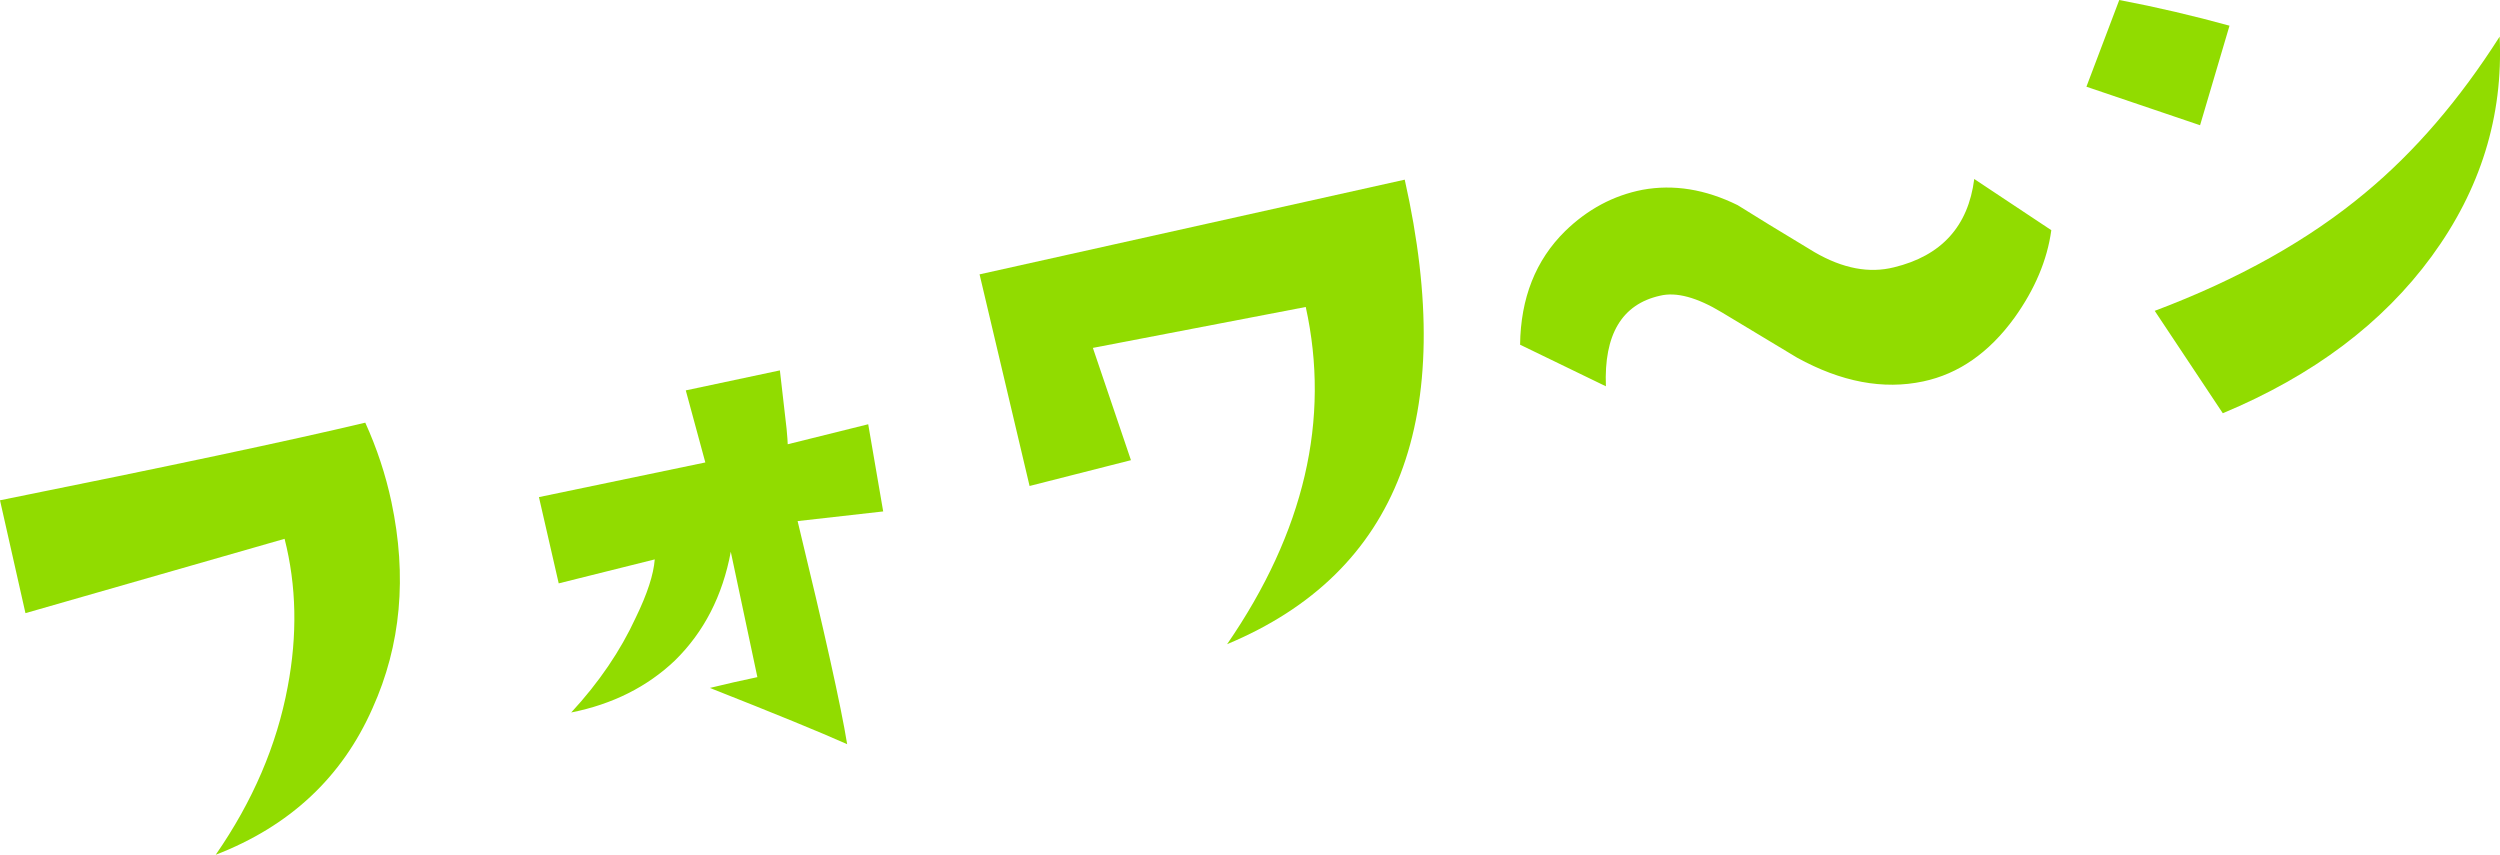
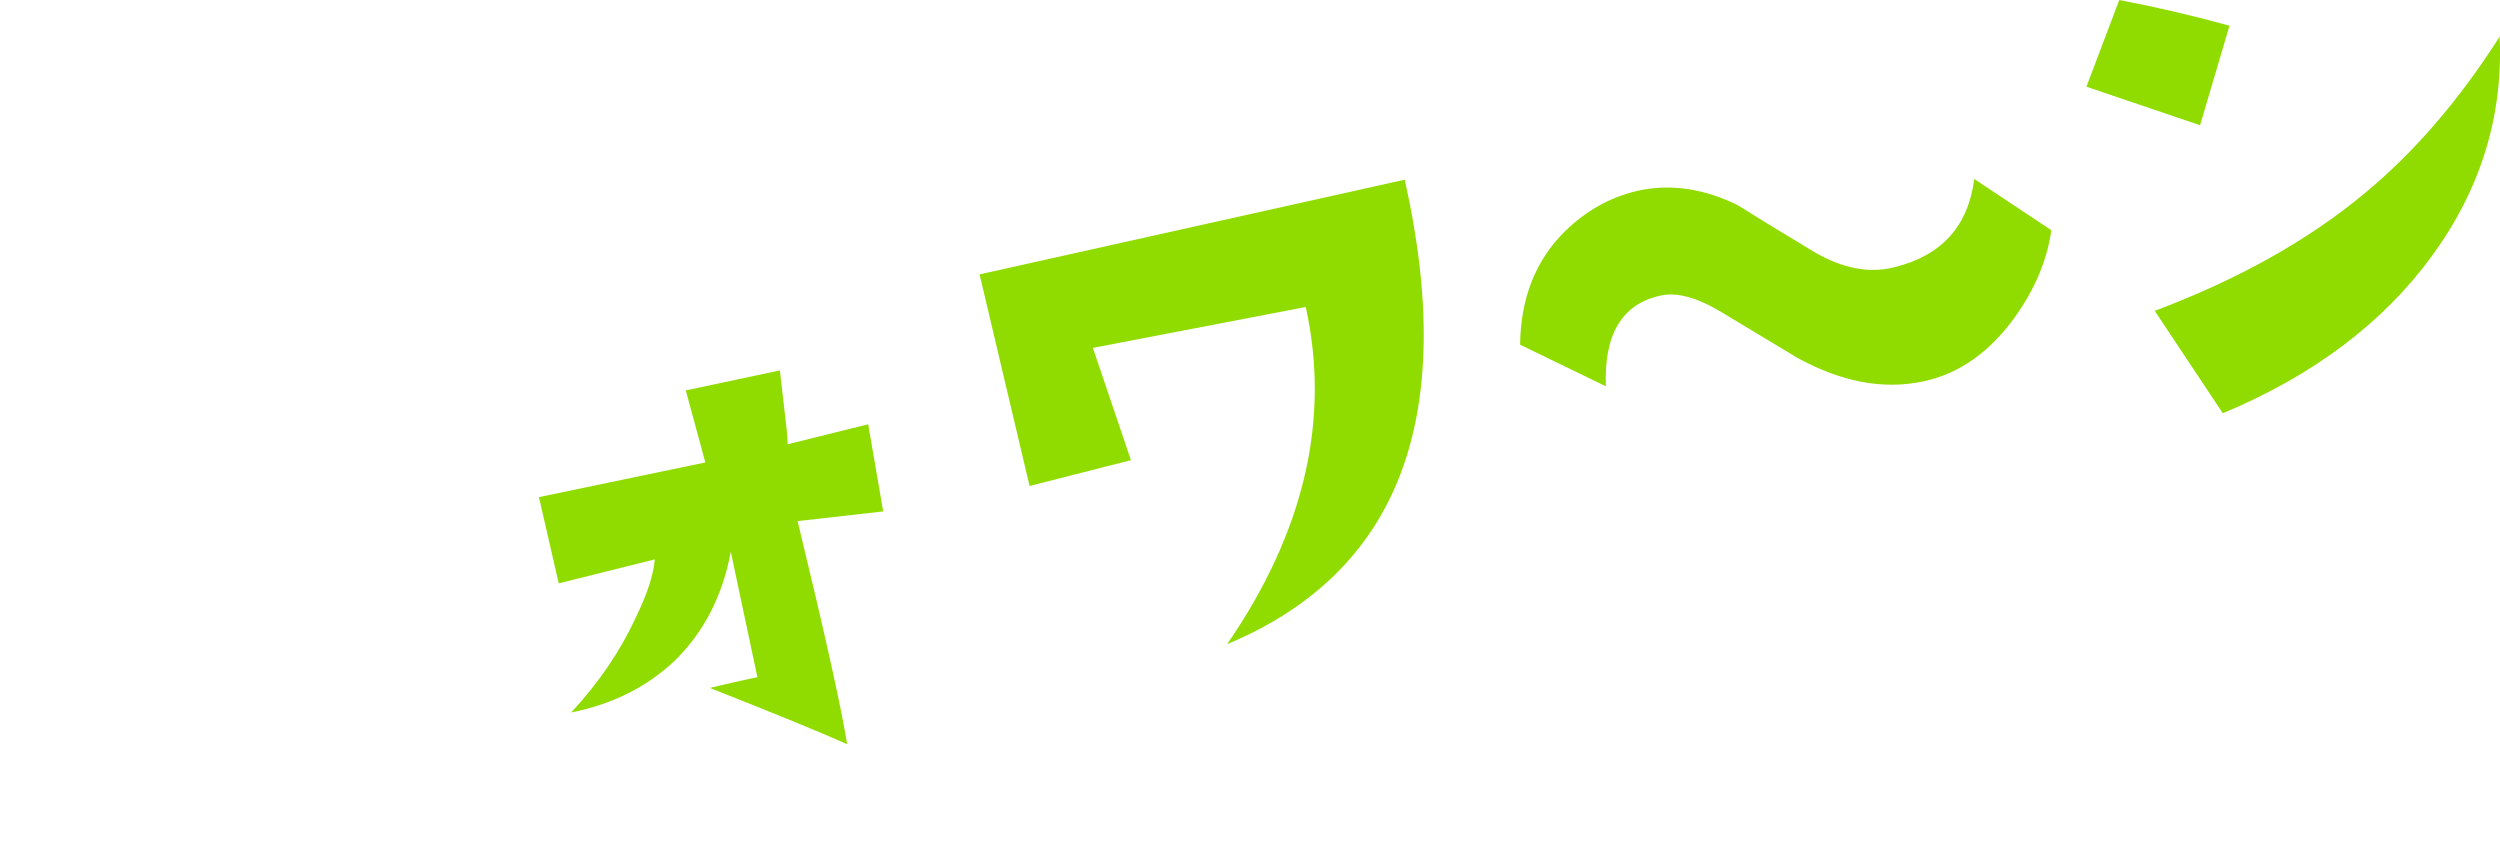
<svg xmlns="http://www.w3.org/2000/svg" id="Layer_2" viewBox="0 0 219.97 75.22">
  <defs>
    <style>
      .cls-1 {
        fill: #91dc00;
      }
    </style>
  </defs>
  <g id="_枠" data-name="枠">
    <g>
-       <path class="cls-1" d="M32.14,37.19c1.02,2.25,1.79,4.57,2.3,6.97,1.39,6.56.84,12.61-1.66,18.15-2.68,6.08-7.28,10.38-13.8,12.9,3.26-4.71,5.37-9.62,6.33-14.76.87-4.57.78-8.92-.27-13.04l-22.8,6.54-2.24-9.93c14.79-2.98,25.5-5.25,32.14-6.83Z" />
      <path class="cls-1" d="M76.39,37.32l1.32,7.68-7.53.85c2.35,9.7,3.81,16.24,4.36,19.63-2.35-1.05-6.38-2.7-12.08-4.95,1.39-.34,2.79-.66,4.18-.95l-2.34-11.03c-.72,3.87-2.36,7.06-4.92,9.57-2.43,2.31-5.47,3.84-9.12,4.57,2.45-2.65,4.34-5.44,5.68-8.35,1.02-2.1,1.57-3.8,1.67-5.12l-8.45,2.11-1.74-7.59,14.64-3.05-1.72-6.34,8.28-1.76.59,5.14c.06.7.1,1.15.1,1.36l7.08-1.76Z" />
      <path class="cls-1" d="M123.6,15.81c4.7,20.94-.51,34.56-15.63,40.87,6.8-9.88,9.1-19.78,6.92-29.67l-18.73,3.6,3.35,9.88-8.92,2.27-4.4-18.62,37.4-8.33Z" />
      <path class="cls-1" d="M180.49,20.26c-.36,2.63-1.45,5.2-3.25,7.71-2.23,3.07-4.91,4.93-8.02,5.59-3.52.75-7.22.05-11.1-2.09l-6.61-3.98c-2.2-1.33-4.02-1.82-5.45-1.47-3.35.75-4.94,3.41-4.76,7.97l-7.55-3.66c.05-4.1,1.37-7.44,3.96-9.99,1.97-1.92,4.24-3.14,6.81-3.64,2.74-.5,5.53-.05,8.37,1.35,1.49.94,3.75,2.32,6.77,4.14,2.48,1.44,4.81,1.88,6.99,1.33,4.17-1.01,6.53-3.6,7.06-7.77l6.79,4.51Z" />
      <path class="cls-1" d="M196.17,2.26l-2.59,8.76-10-3.39,2.89-7.63c3.31.63,6.54,1.39,9.7,2.26ZM219.94,3.23c.32,7-1.68,13.44-5.98,19.32-4.31,5.89-10.43,10.49-18.38,13.81l-5.99-9.01c7.39-2.78,13.57-6.25,18.54-10.4,4.33-3.59,8.27-8.17,11.81-13.73Z" />
    </g>
  </g>
</svg>